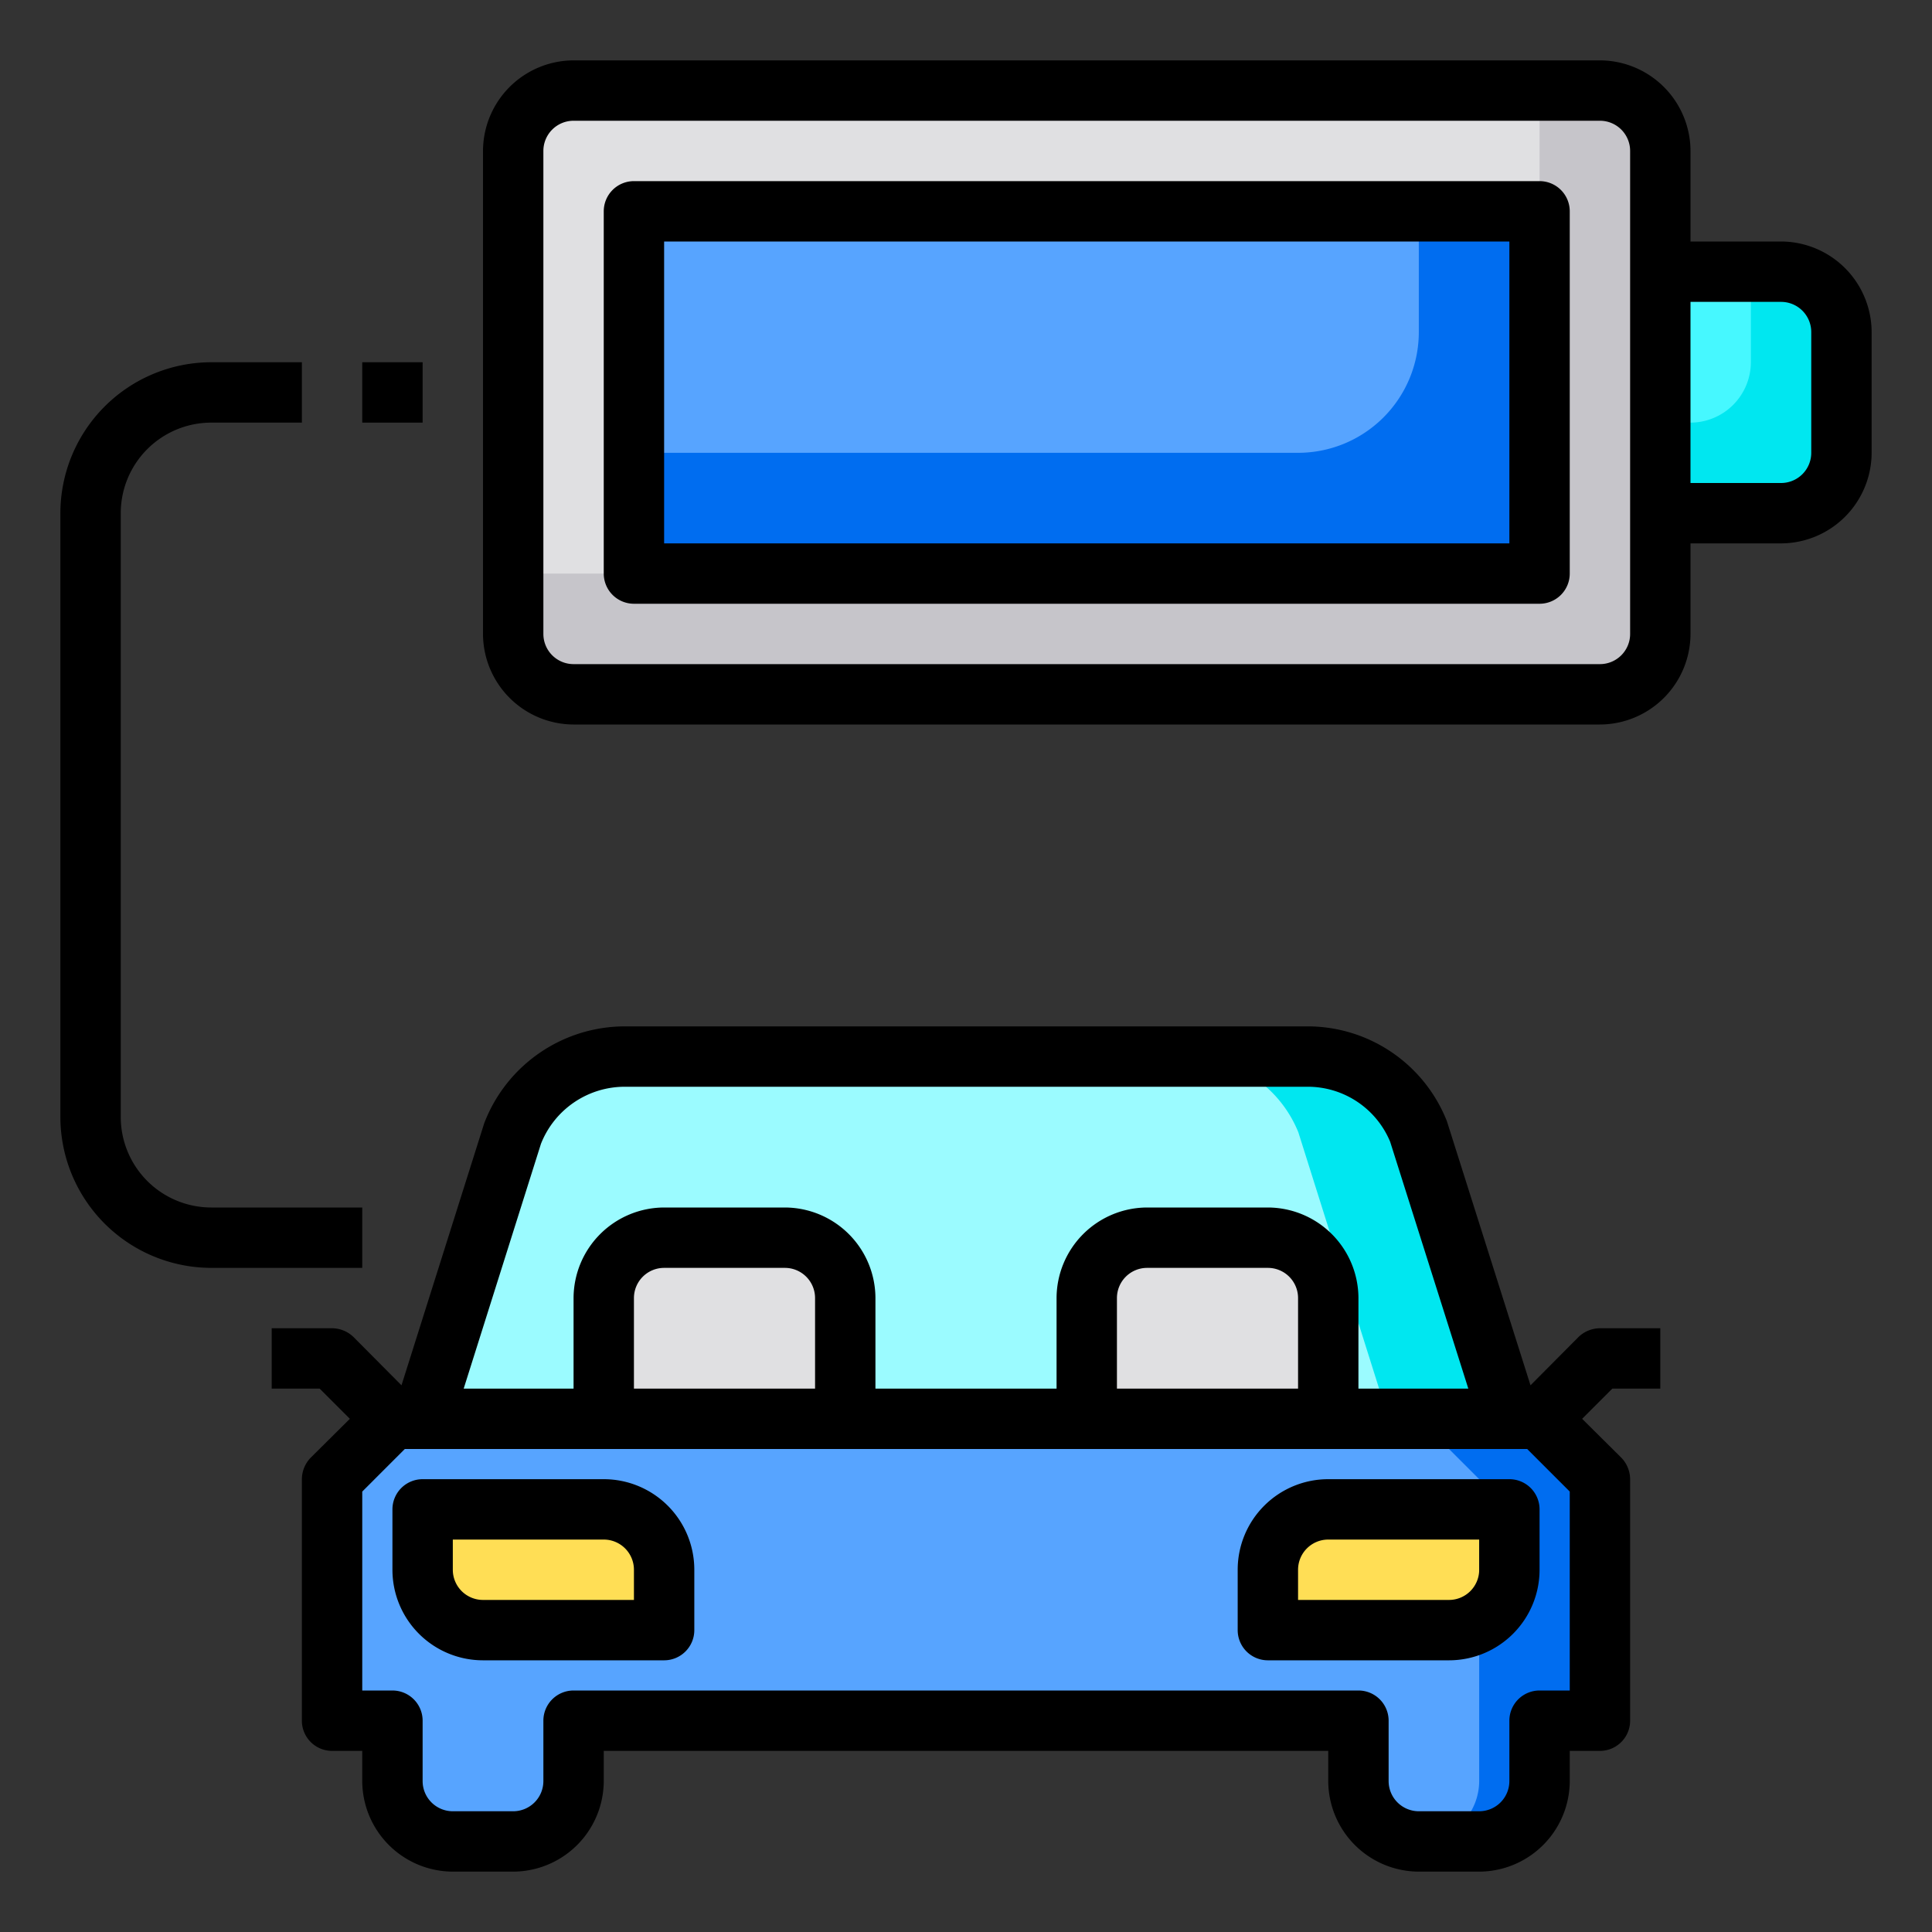
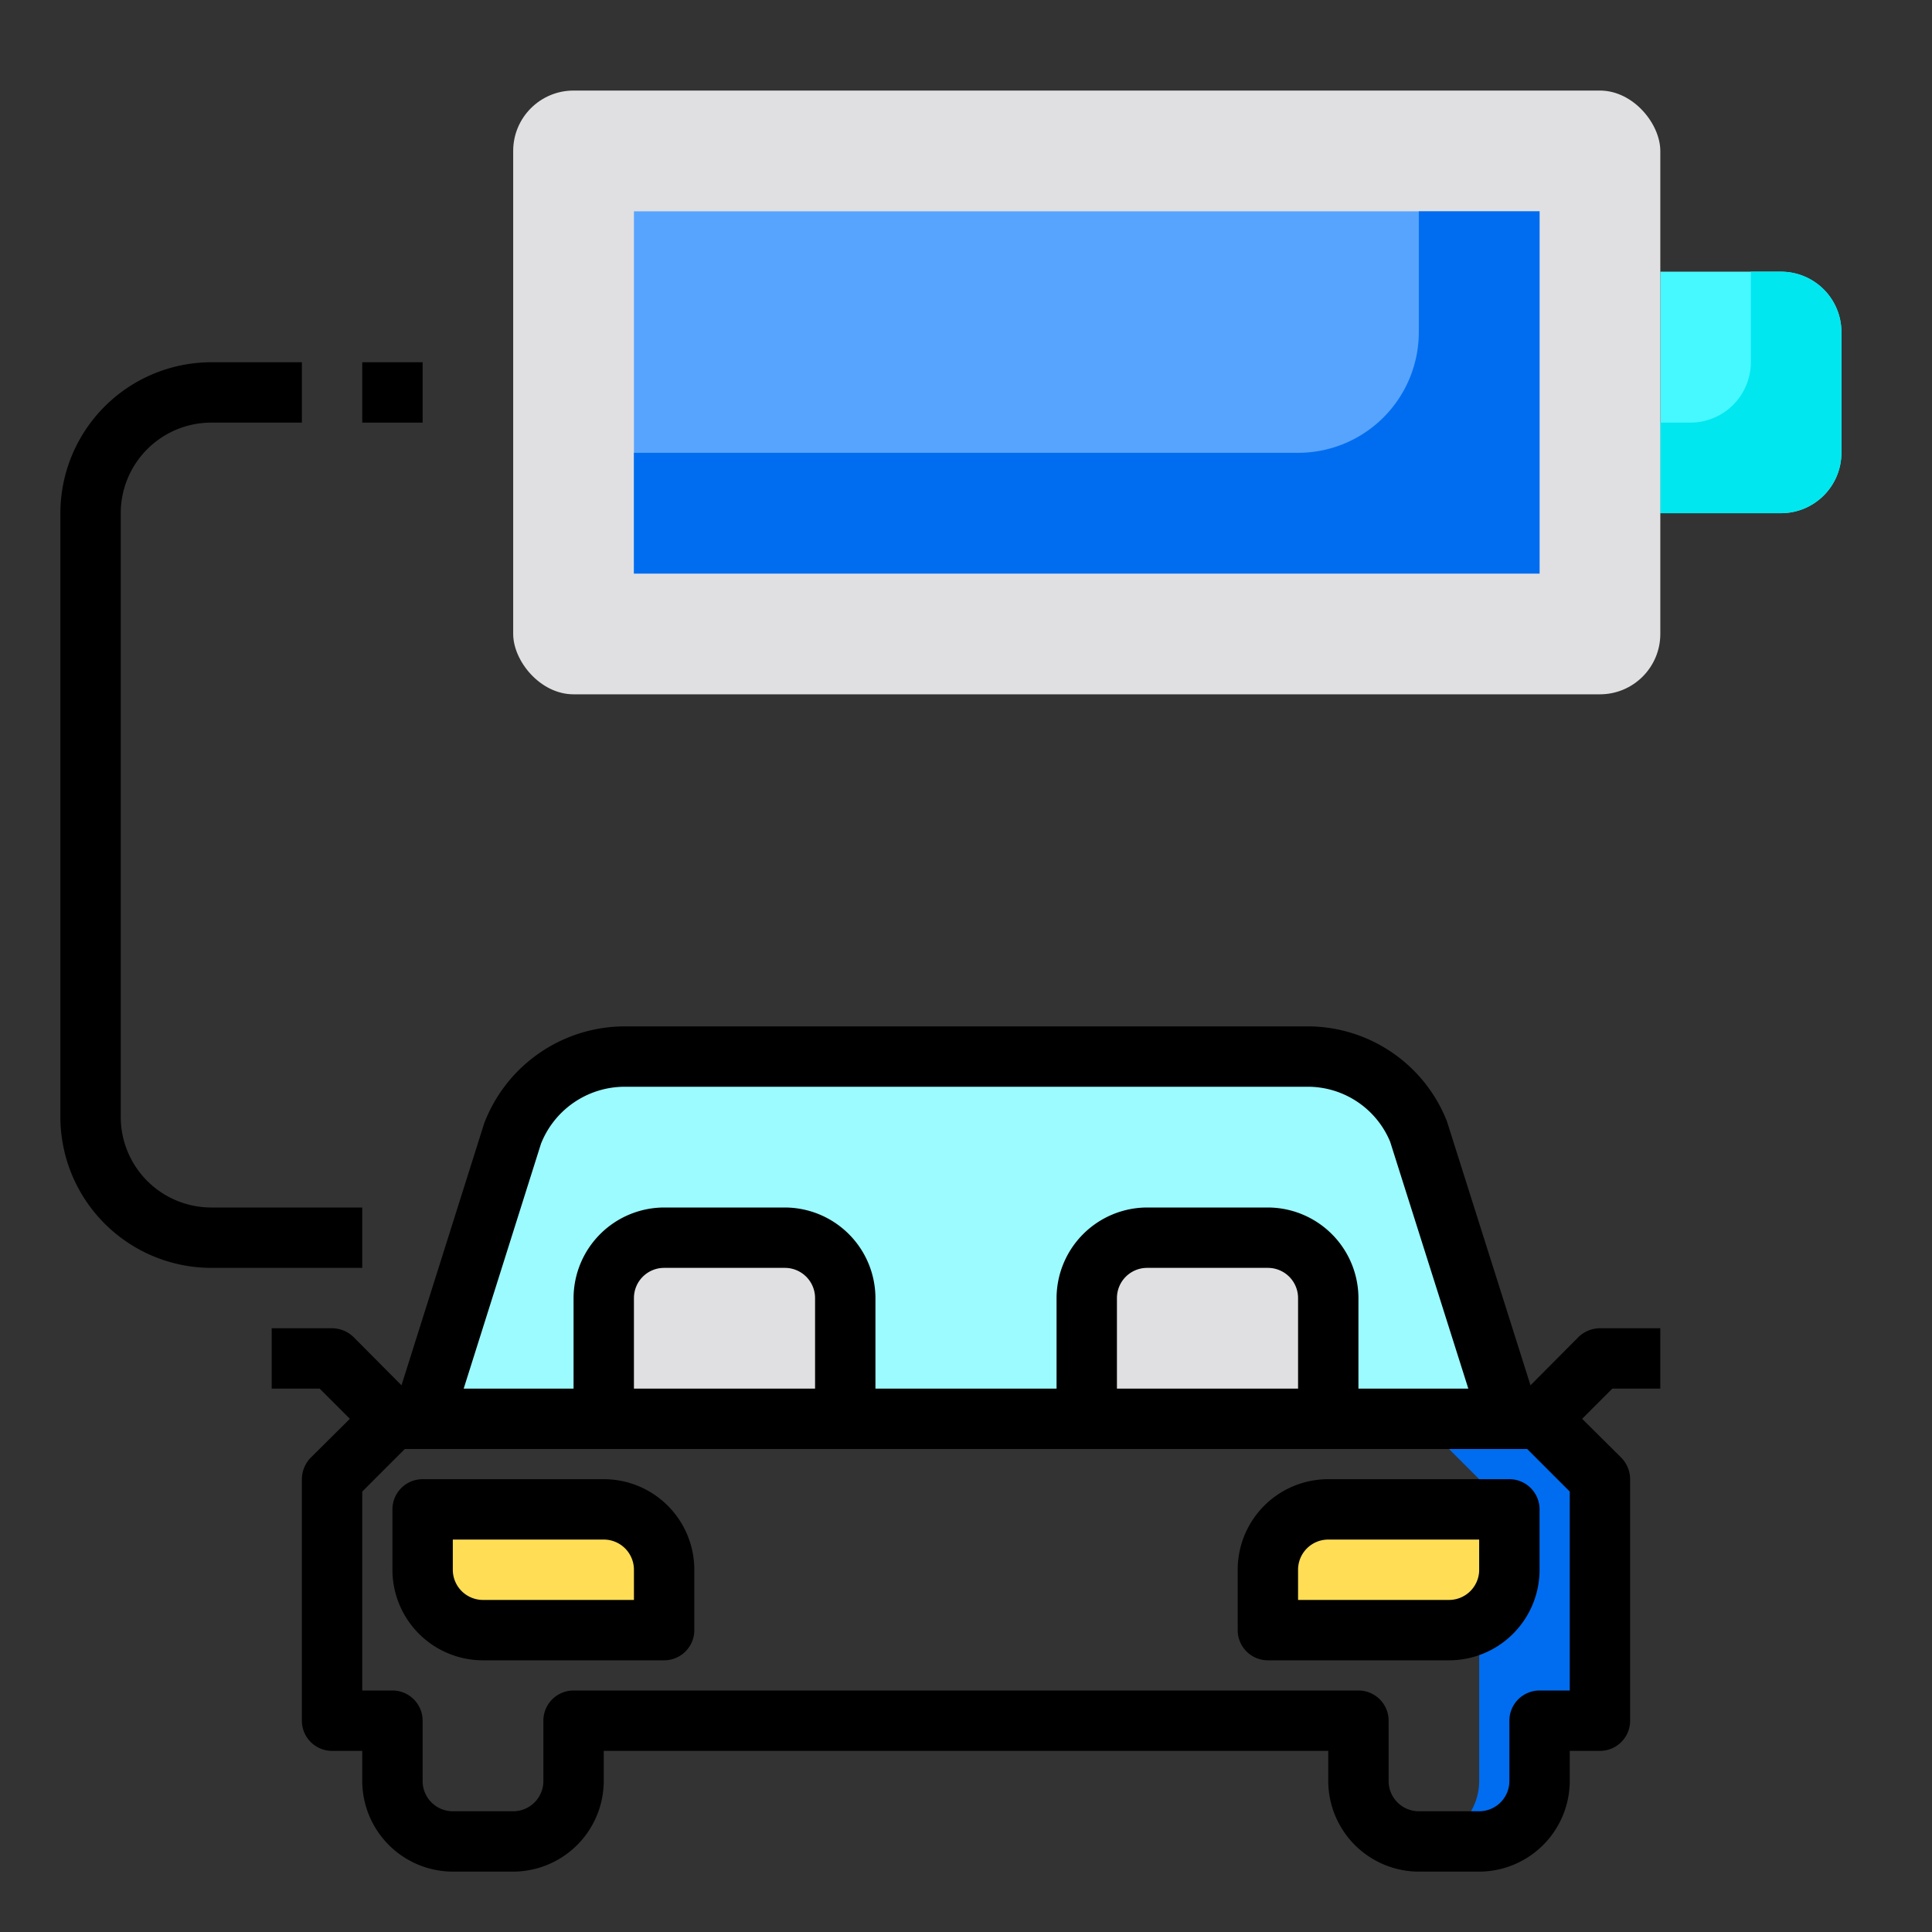
<svg xmlns="http://www.w3.org/2000/svg" height="512" viewBox="0 0 64 64" width="512">
  <rect x="0" y="0" width="64" height="64" fill="#333333" stroke="none" />
  <g id="car_battrey-ev-electric_car-vehicle-charge" data-name="car battrey-ev-electric car-vehicle-charge">
-     <path d="m53 49v8h-2v2a2.006 2.006 0 0 1 -2 2h-2a2.006 2.006 0 0 1 -2-2v-2h-26v2a2.006 2.006 0 0 1 -2 2h-2a2.006 2.006 0 0 1 -2-2v-2h-2v-8l2-2h38z" fill="#57a4ff" />
    <path d="m50 50v2a2.006 2.006 0 0 1 -2 2h-6v-2a2.006 2.006 0 0 1 2-2z" fill="#ffde55" />
    <path d="m50 47h-36l2.99-9.49a4.015 4.015 0 0 1 3.72-2.51h22.58a4.015 4.015 0 0 1 3.72 2.51z" fill="#9bfbff" />
    <path d="m53 49v8h-2v2a2.006 2.006 0 0 1 -2 2h-2a2.006 2.006 0 0 0 2-2v-10l-2-2h4z" fill="#006df0" />
-     <path d="m50 47h-4l-2.99-9.49a4.015 4.015 0 0 0 -3.72-2.51h4a4.015 4.015 0 0 1 3.72 2.51z" fill="#00e7f0" />
    <path d="m44 43v4h-8v-4a2.006 2.006 0 0 1 2-2h4a2.006 2.006 0 0 1 2 2z" fill="#e0e0e2" />
    <path d="m28 43v4h-8v-4a2.006 2.006 0 0 1 2-2h4a2.006 2.006 0 0 1 2 2z" fill="#e0e0e2" />
    <path d="m22 52v2h-6a2.006 2.006 0 0 1 -2-2v-2h6a2.006 2.006 0 0 1 2 2z" fill="#ffde55" />
    <path d="m61 13v2a2 2 0 0 1 -2 2h-4v-8h4a2 2 0 0 1 2 2z" fill="#46f8ff" />
    <path d="m61 11v4a2.006 2.006 0 0 1 -2 2h-4v-3h1a2.006 2.006 0 0 0 2-2v-3h1a2.006 2.006 0 0 1 2 2z" fill="#00e7f0" />
    <rect fill="#e0e0e2" height="20" rx="2" width="38" x="17" y="3" />
    <path d="m21 7h30v12h-30z" fill="#57a4ff" />
    <path d="m51 7v12h-30v-4h22a4 4 0 0 0 4-4v-4z" fill="#006df0" />
-     <path d="m55 5v16a2.006 2.006 0 0 1 -2 2h-34a2.006 2.006 0 0 1 -2-2v-2h32a2.006 2.006 0 0 0 2-2v-14h2a2.006 2.006 0 0 1 2 2z" fill="#c6c5ca" />
    <path d="m12 12h2v2h-2z" />
    <path d="m12 40h-5a3 3 0 0 1 -3-3v-20a3 3 0 0 1 3-3h3v-2h-3a5.006 5.006 0 0 0 -5 5v20a5.006 5.006 0 0 0 5 5h5z" />
    <path d="m20 49h-6a1 1 0 0 0 -1 1v2a3 3 0 0 0 3 3h6a1 1 0 0 0 1-1v-2a3 3 0 0 0 -3-3zm1 4h-5a1 1 0 0 1 -1-1v-1h5a1 1 0 0 1 1 1z" />
    <path d="m44 49a3 3 0 0 0 -3 3v2a1 1 0 0 0 1 1h6a3 3 0 0 0 3-3v-2a1 1 0 0 0 -1-1zm5 3a1 1 0 0 1 -1 1h-5v-1a1 1 0 0 1 1-1h5z" />
    <path d="m55 46v-2h-2a1.033 1.033 0 0 0 -.71.29l-1.59 1.6-2.77-8.75a4.962 4.962 0 0 0 -4.64-3.14h-22.58a4.993 4.993 0 0 0 -4.67 3.21l-2.74 8.68-1.59-1.6a1.033 1.033 0 0 0 -.71-.29h-2v2h1.59l1 1-1.3 1.29a1.033 1.033 0 0 0 -.29.71v8a1 1 0 0 0 1 1h1v1a3.009 3.009 0 0 0 3 3h2a3.009 3.009 0 0 0 3-3v-1h24v1a3.009 3.009 0 0 0 3 3h2a3.009 3.009 0 0 0 3-3v-1h1a1 1 0 0 0 1-1v-8a1.033 1.033 0 0 0 -.29-.71l-1.3-1.29 1-1zm-37.08-8.11a2.985 2.985 0 0 1 2.79-1.89h22.58a2.956 2.956 0 0 1 2.76 1.82l2.59 8.18h-3.64v-3a3.009 3.009 0 0 0 -3-3h-4a3.009 3.009 0 0 0 -3 3v3h-6v-3a3.009 3.009 0 0 0 -3-3h-4a3.009 3.009 0 0 0 -3 3v3h-3.64zm25.08 5.11v3h-6v-3a1 1 0 0 1 1-1h4a1 1 0 0 1 1 1zm-16 0v3h-6v-3a1 1 0 0 1 1-1h4a1 1 0 0 1 1 1zm25 13h-1a1 1 0 0 0 -1 1v2a1 1 0 0 1 -1 1h-2a1 1 0 0 1 -1-1v-2a1 1 0 0 0 -1-1h-26a1 1 0 0 0 -1 1v2a1 1 0 0 1 -1 1h-2a1 1 0 0 1 -1-1v-2a1 1 0 0 0 -1-1h-1v-6.59l1.41-1.41h37.18l1.41 1.41z" />
-     <path d="m59 8h-3v-3a3.009 3.009 0 0 0 -3-3h-34a3.009 3.009 0 0 0 -3 3v16a3.009 3.009 0 0 0 3 3h34a3.009 3.009 0 0 0 3-3v-3h3a3.009 3.009 0 0 0 3-3v-4a3.009 3.009 0 0 0 -3-3zm-5 13a1 1 0 0 1 -1 1h-34a1 1 0 0 1 -1-1v-16a1 1 0 0 1 1-1h34a1 1 0 0 1 1 1zm6-6a1 1 0 0 1 -1 1h-3v-6h3a1 1 0 0 1 1 1z" />
-     <path d="m51 6h-30a1 1 0 0 0 -1 1v12a1 1 0 0 0 1 1h30a1 1 0 0 0 1-1v-12a1 1 0 0 0 -1-1zm-1 12h-28v-10h28z" />
  </g>
</svg>